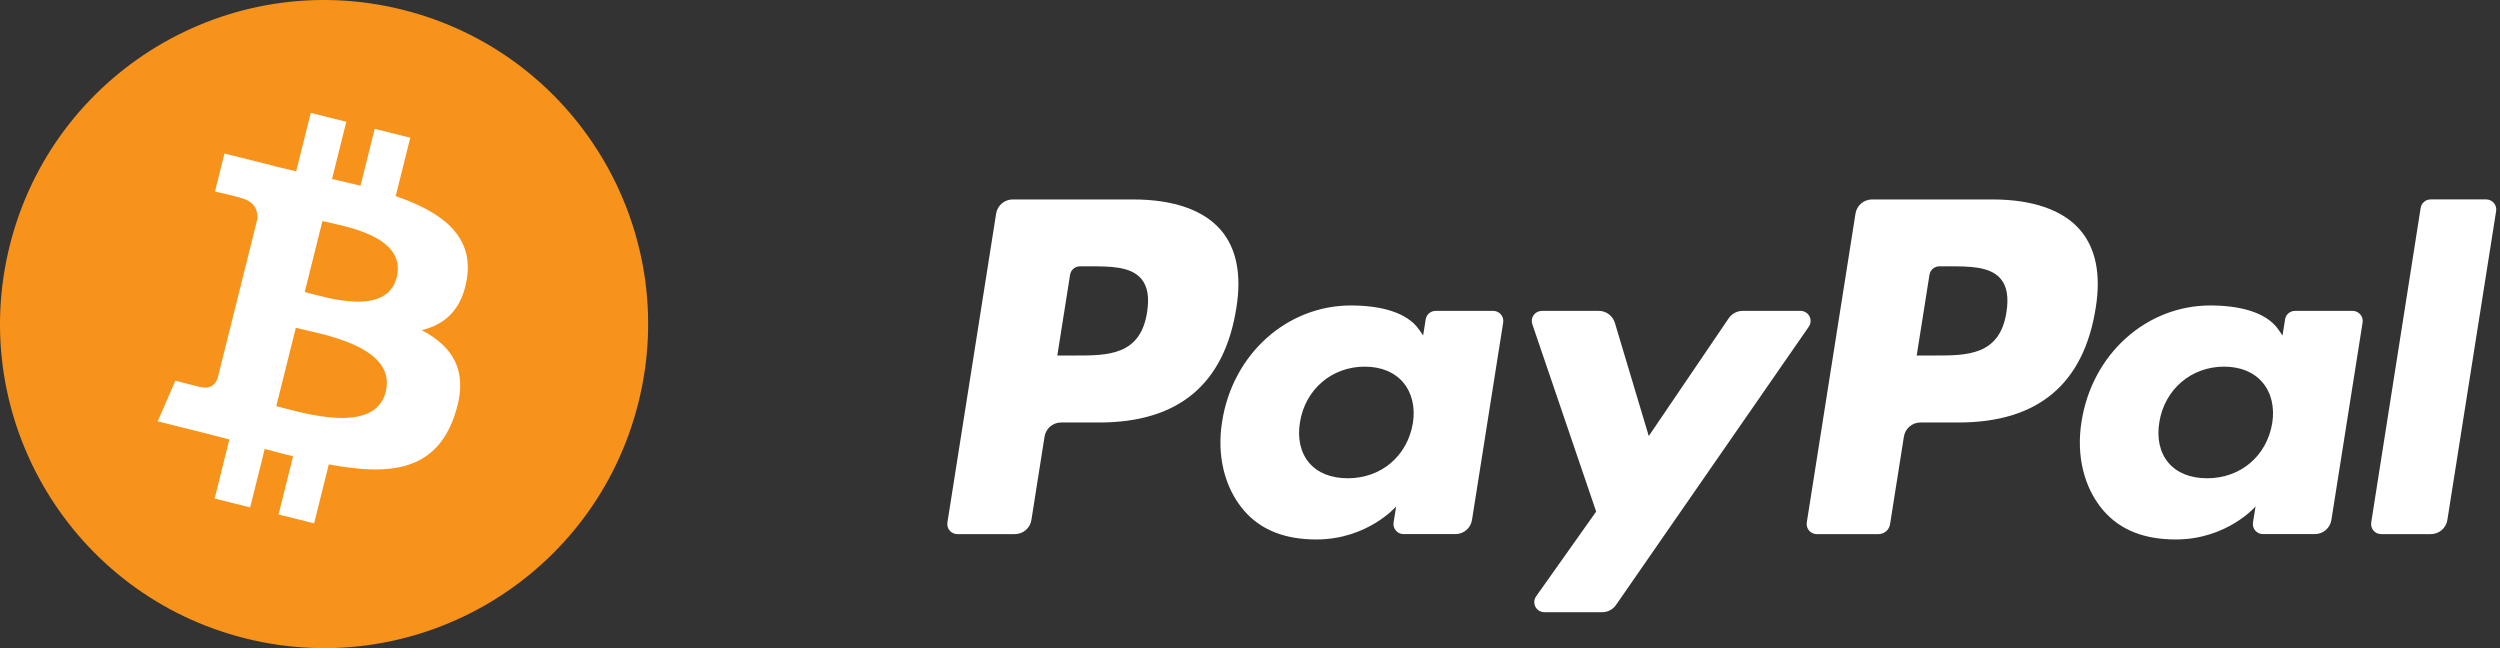
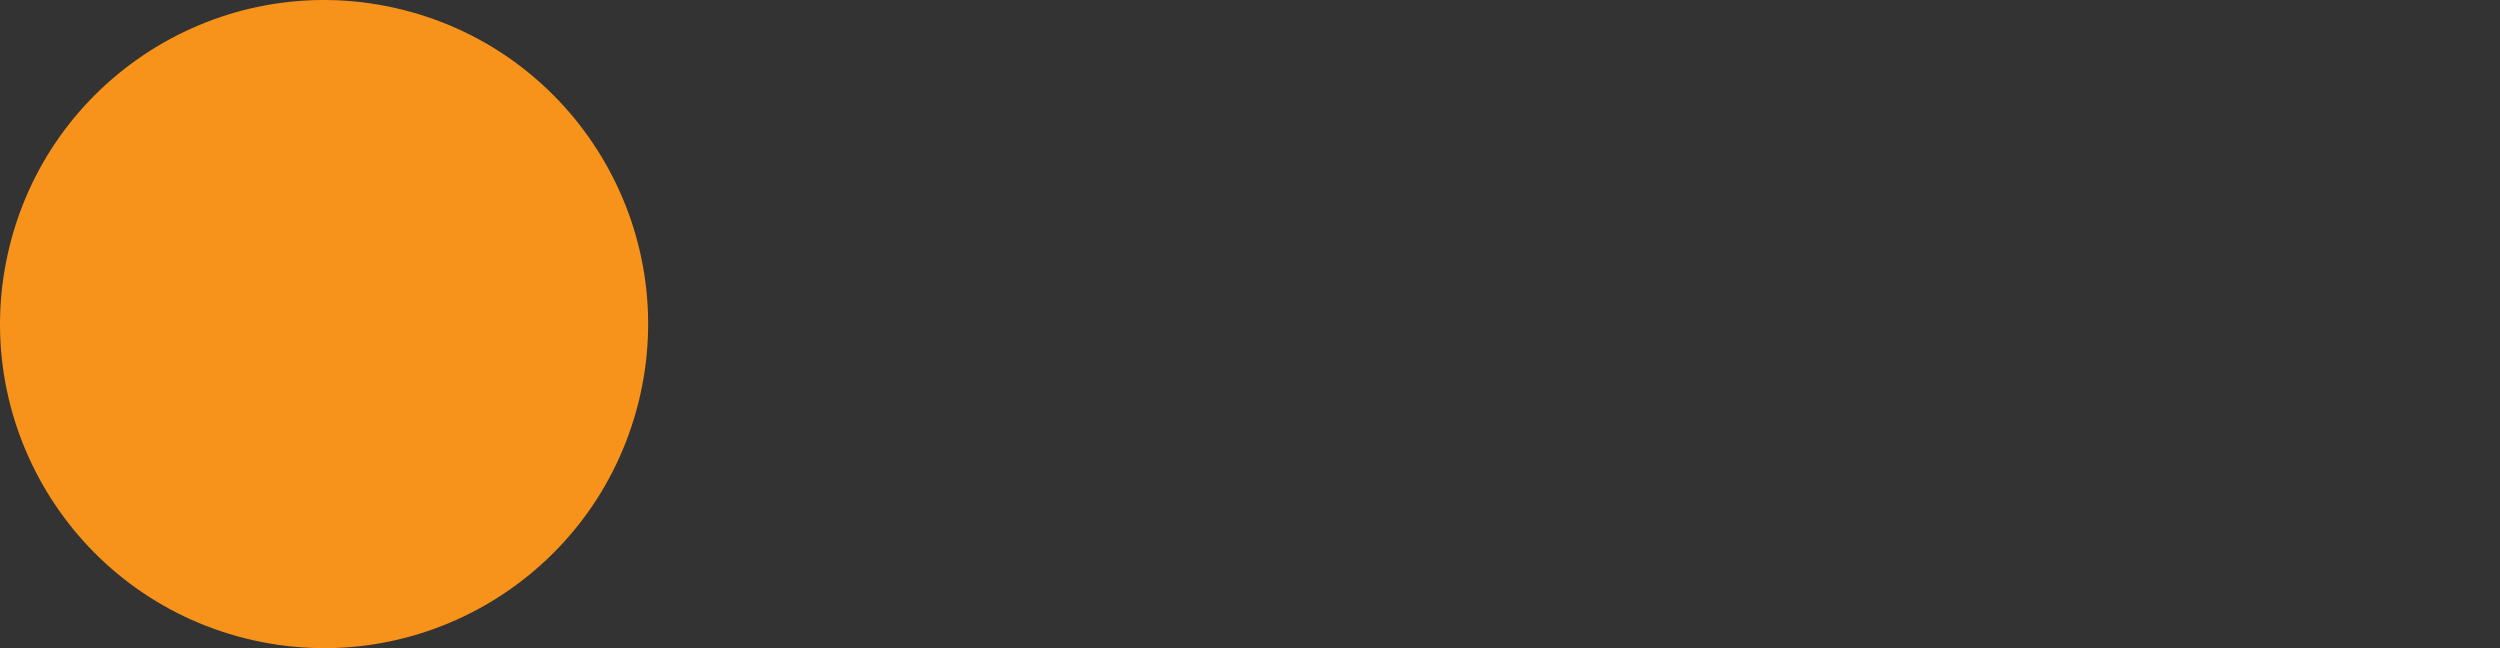
<svg xmlns="http://www.w3.org/2000/svg" width="351" height="91" viewBox="0 0 351 91" fill="none">
  <rect x="0" y="0" width="351" height="91" fill="#333333" stroke="none" />
-   <path d="M159.096 28.003H142.181C141.621 28.002 141.079 28.202 140.653 28.566C140.227 28.929 139.946 29.433 139.858 29.986L133.017 73.362C132.985 73.563 132.998 73.769 133.054 73.965C133.109 74.161 133.207 74.342 133.339 74.497C133.472 74.652 133.637 74.776 133.822 74.861C134.007 74.946 134.208 74.99 134.412 74.989H142.487C143.048 74.99 143.59 74.79 144.016 74.425C144.442 74.061 144.723 73.557 144.81 73.003L146.655 61.304C146.742 60.751 147.023 60.247 147.448 59.883C147.874 59.519 148.415 59.318 148.975 59.318H154.33C165.473 59.318 171.903 53.926 173.583 43.241C174.34 38.566 173.615 34.893 171.426 32.321C169.022 29.496 164.758 28.003 159.096 28.003ZM161.048 43.844C160.123 49.914 155.485 49.914 151.001 49.914H148.448L150.239 38.579C150.291 38.247 150.461 37.945 150.716 37.727C150.971 37.509 151.296 37.389 151.632 37.389H152.801C155.856 37.389 158.738 37.389 160.227 39.13C161.115 40.169 161.387 41.712 161.048 43.844ZM209.66 43.649H201.559C201.223 43.649 200.899 43.769 200.643 43.987C200.388 44.205 200.219 44.507 200.167 44.839L199.808 47.104L199.242 46.283C197.488 43.738 193.578 42.887 189.675 42.887C180.723 42.887 173.078 49.667 171.589 59.177C170.815 63.921 171.916 68.457 174.607 71.621C177.075 74.529 180.607 75.741 184.809 75.741C192.022 75.741 196.021 71.104 196.021 71.104L195.66 73.354C195.628 73.556 195.64 73.761 195.695 73.958C195.75 74.154 195.847 74.336 195.979 74.491C196.111 74.646 196.275 74.771 196.46 74.856C196.645 74.942 196.846 74.987 197.05 74.987H204.347C204.907 74.987 205.449 74.787 205.875 74.423C206.301 74.059 206.583 73.554 206.669 73.001L211.047 45.277C211.079 45.076 211.068 44.87 211.013 44.675C210.958 44.479 210.861 44.297 210.729 44.142C210.597 43.988 210.433 43.864 210.249 43.778C210.064 43.693 209.863 43.649 209.66 43.649ZM198.369 59.414C197.587 64.042 193.914 67.149 189.229 67.149C186.877 67.149 184.997 66.394 183.79 64.965C182.593 63.545 182.138 61.524 182.519 59.273C183.249 54.685 186.984 51.477 191.596 51.477C193.897 51.477 195.767 52.242 196.998 53.684C198.233 55.14 198.722 57.174 198.369 59.414ZM252.8 43.649H244.66C244.276 43.65 243.899 43.744 243.559 43.924C243.22 44.103 242.93 44.363 242.714 44.681L231.487 61.218L226.728 45.326C226.582 44.841 226.284 44.417 225.878 44.115C225.472 43.813 224.979 43.649 224.473 43.649H216.474C216.249 43.648 216.028 43.702 215.828 43.804C215.628 43.906 215.455 44.055 215.325 44.237C215.194 44.419 215.108 44.63 215.075 44.853C215.042 45.075 215.063 45.301 215.136 45.514L224.102 71.826L215.672 83.725C215.523 83.936 215.434 84.184 215.416 84.442C215.397 84.701 215.451 84.959 215.569 85.189C215.688 85.418 215.868 85.611 216.089 85.746C216.31 85.88 216.564 85.951 216.822 85.951H224.952C225.332 85.952 225.706 85.86 226.043 85.685C226.379 85.509 226.668 85.254 226.884 84.942L253.958 45.863C254.105 45.651 254.191 45.404 254.207 45.147C254.223 44.89 254.168 44.634 254.049 44.406C253.93 44.178 253.75 43.986 253.53 43.853C253.31 43.72 253.058 43.649 252.8 43.649Z" fill="white" />
-   <path d="M279.75 28.003H262.833C262.273 28.003 261.732 28.203 261.307 28.566C260.881 28.93 260.6 29.433 260.512 29.986L253.671 73.362C253.639 73.563 253.651 73.768 253.707 73.964C253.762 74.16 253.859 74.341 253.991 74.496C254.123 74.651 254.287 74.775 254.472 74.86C254.657 74.945 254.858 74.989 255.061 74.989H263.743C264.134 74.989 264.513 74.848 264.81 74.594C265.108 74.339 265.305 73.986 265.365 73.599L267.307 61.304C267.394 60.751 267.675 60.247 268.1 59.883C268.526 59.519 269.067 59.318 269.627 59.318H274.979C286.124 59.318 292.553 53.926 294.235 43.241C294.994 38.566 294.264 34.893 292.075 32.321C289.674 29.496 285.412 28.003 279.75 28.003ZM281.702 43.844C280.779 49.914 276.142 49.914 271.655 49.914H269.105L270.898 38.579C270.95 38.247 271.118 37.945 271.373 37.727C271.628 37.508 271.953 37.389 272.288 37.389H273.458C276.51 37.389 279.394 37.389 280.883 39.13C281.771 40.169 282.041 41.712 281.702 43.844ZM330.311 43.649H322.216C321.88 43.648 321.555 43.768 321.3 43.986C321.045 44.204 320.877 44.507 320.826 44.839L320.467 47.104L319.898 46.283C318.145 43.738 314.237 42.887 310.334 42.887C301.383 42.887 293.74 49.667 292.251 59.177C291.479 63.921 292.575 68.457 295.266 71.621C297.739 74.529 301.266 75.741 305.469 75.741C312.681 75.741 316.681 71.104 316.681 71.104L316.319 73.354C316.287 73.556 316.299 73.762 316.354 73.959C316.41 74.155 316.507 74.338 316.64 74.493C316.772 74.648 316.937 74.773 317.123 74.858C317.308 74.943 317.51 74.987 317.714 74.987H325.008C325.568 74.987 326.11 74.786 326.535 74.422C326.96 74.058 327.242 73.554 327.328 73.001L331.709 45.277C331.74 45.075 331.727 44.869 331.671 44.673C331.615 44.477 331.517 44.296 331.384 44.141C331.252 43.987 331.087 43.863 330.902 43.778C330.717 43.693 330.515 43.649 330.311 43.649ZM319.02 59.414C318.244 64.042 314.566 67.149 309.881 67.149C307.534 67.149 305.649 66.394 304.442 64.965C303.245 63.545 302.795 61.524 303.171 59.273C303.905 54.685 307.635 51.477 312.248 51.477C314.548 51.477 316.418 52.242 317.65 53.684C318.889 55.14 319.379 57.173 319.02 59.414ZM339.861 29.192L332.918 73.362C332.886 73.563 332.899 73.768 332.954 73.964C333.009 74.16 333.106 74.341 333.238 74.496C333.37 74.651 333.534 74.775 333.719 74.86C333.904 74.945 334.105 74.989 334.308 74.989H341.288C342.448 74.989 343.433 74.148 343.611 73.003L350.457 29.63C350.489 29.429 350.477 29.223 350.421 29.027C350.366 28.831 350.269 28.65 350.137 28.495C350.005 28.34 349.841 28.216 349.656 28.13C349.472 28.045 349.271 28 349.067 28H341.251C340.916 28.001 340.591 28.122 340.337 28.34C340.082 28.559 339.913 28.861 339.861 29.192Z" fill="white" />
  <path d="M89.638 56.507C83.561 80.882 58.87 95.716 34.489 89.638C10.119 83.561 -4.717 58.871 1.363 34.498C7.438 10.12 32.129 -4.715 56.502 1.362C80.881 7.438 95.716 32.131 89.638 56.507L89.638 56.507H89.638Z" fill="#F7931A" />
-   <path d="M65.566 39.017C66.471 32.962 61.861 29.707 55.556 27.536L57.602 19.334L52.608 18.09L50.617 26.076C49.305 25.749 47.956 25.44 46.617 25.134L48.622 17.096L43.632 15.851L41.585 24.051C40.499 23.804 39.432 23.559 38.397 23.302L38.403 23.276L31.517 21.556L30.188 26.889C30.188 26.889 33.893 27.738 33.815 27.791C35.837 28.295 36.203 29.634 36.142 30.694L33.812 40.038C33.952 40.074 34.132 40.125 34.331 40.205C34.165 40.164 33.987 40.119 33.804 40.075L30.538 53.164C30.291 53.779 29.664 54.7 28.25 54.35C28.3 54.423 24.621 53.445 24.621 53.445L22.142 59.16L28.64 60.78C29.849 61.083 31.033 61.4 32.2 61.698L30.134 69.994L35.121 71.239L37.167 63.03C38.53 63.4 39.852 63.741 41.147 64.063L39.108 72.232L44.101 73.477L46.167 65.196C54.682 66.807 61.085 66.158 63.779 58.457C65.951 52.257 63.671 48.681 59.192 46.349C62.455 45.596 64.912 43.45 65.567 39.018L65.566 39.017L65.566 39.017ZM54.157 55.014C52.614 61.214 42.173 57.862 38.788 57.022L41.531 46.031C44.915 46.876 55.77 48.547 54.157 55.014H54.157ZM55.701 38.927C54.293 44.567 45.604 41.702 42.785 40.999L45.271 31.031C48.09 31.734 57.167 33.045 55.702 38.927H55.701Z" fill="white" />
</svg>